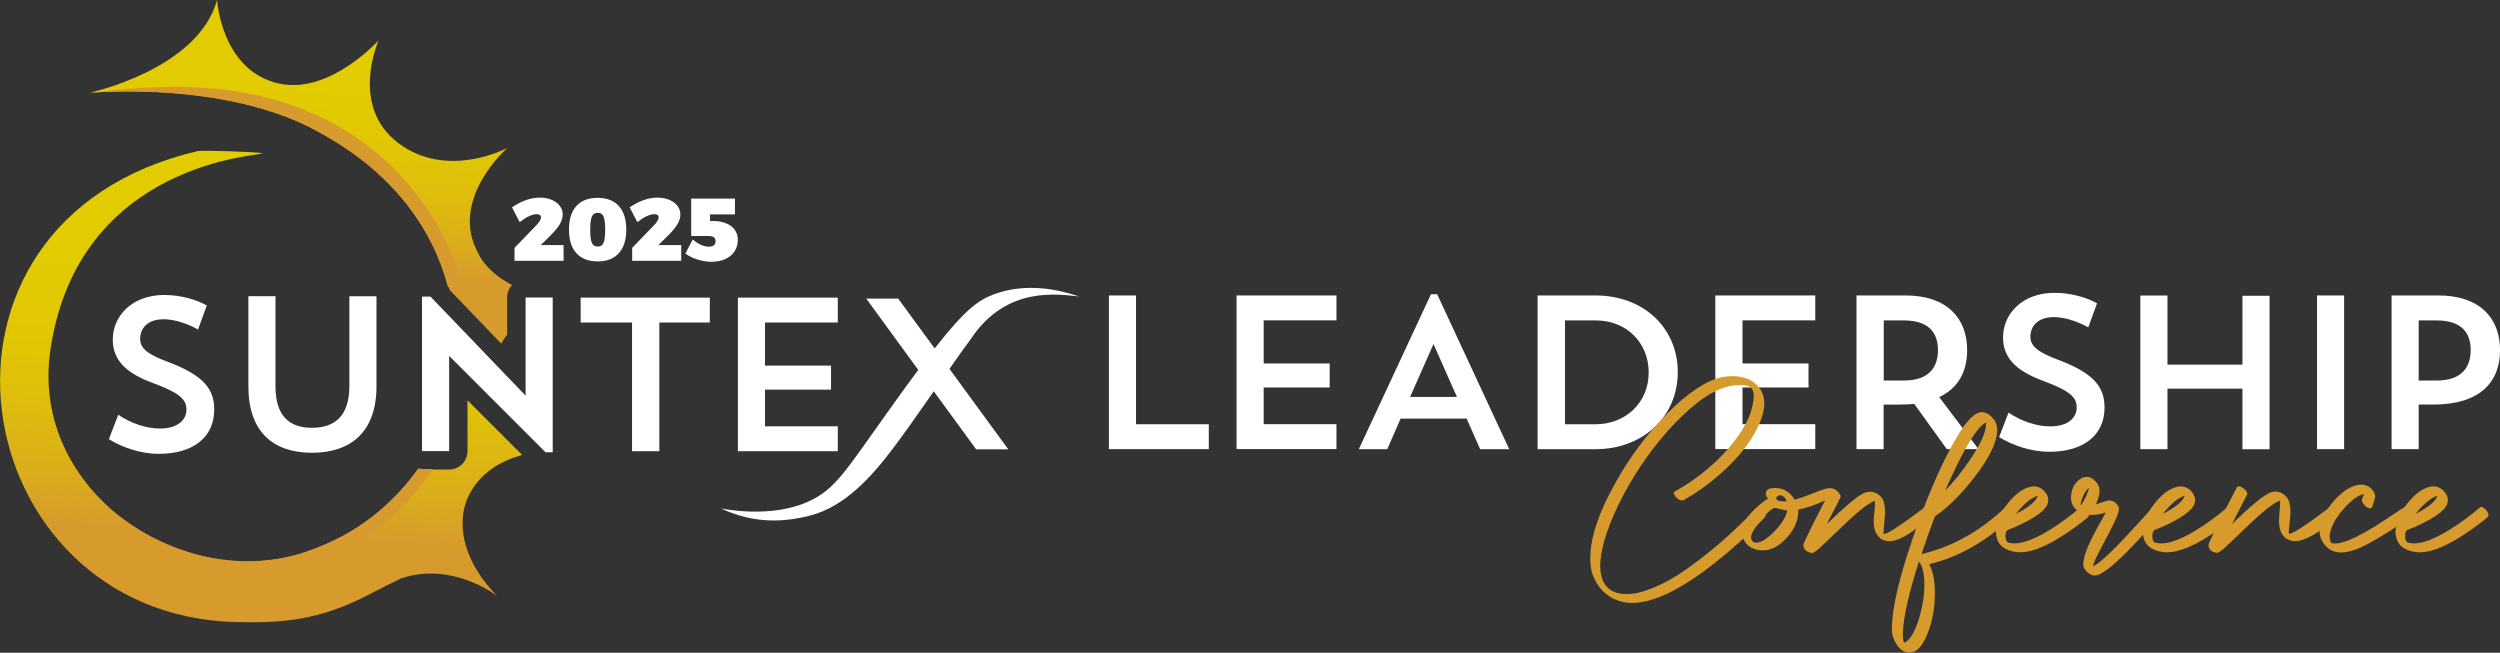
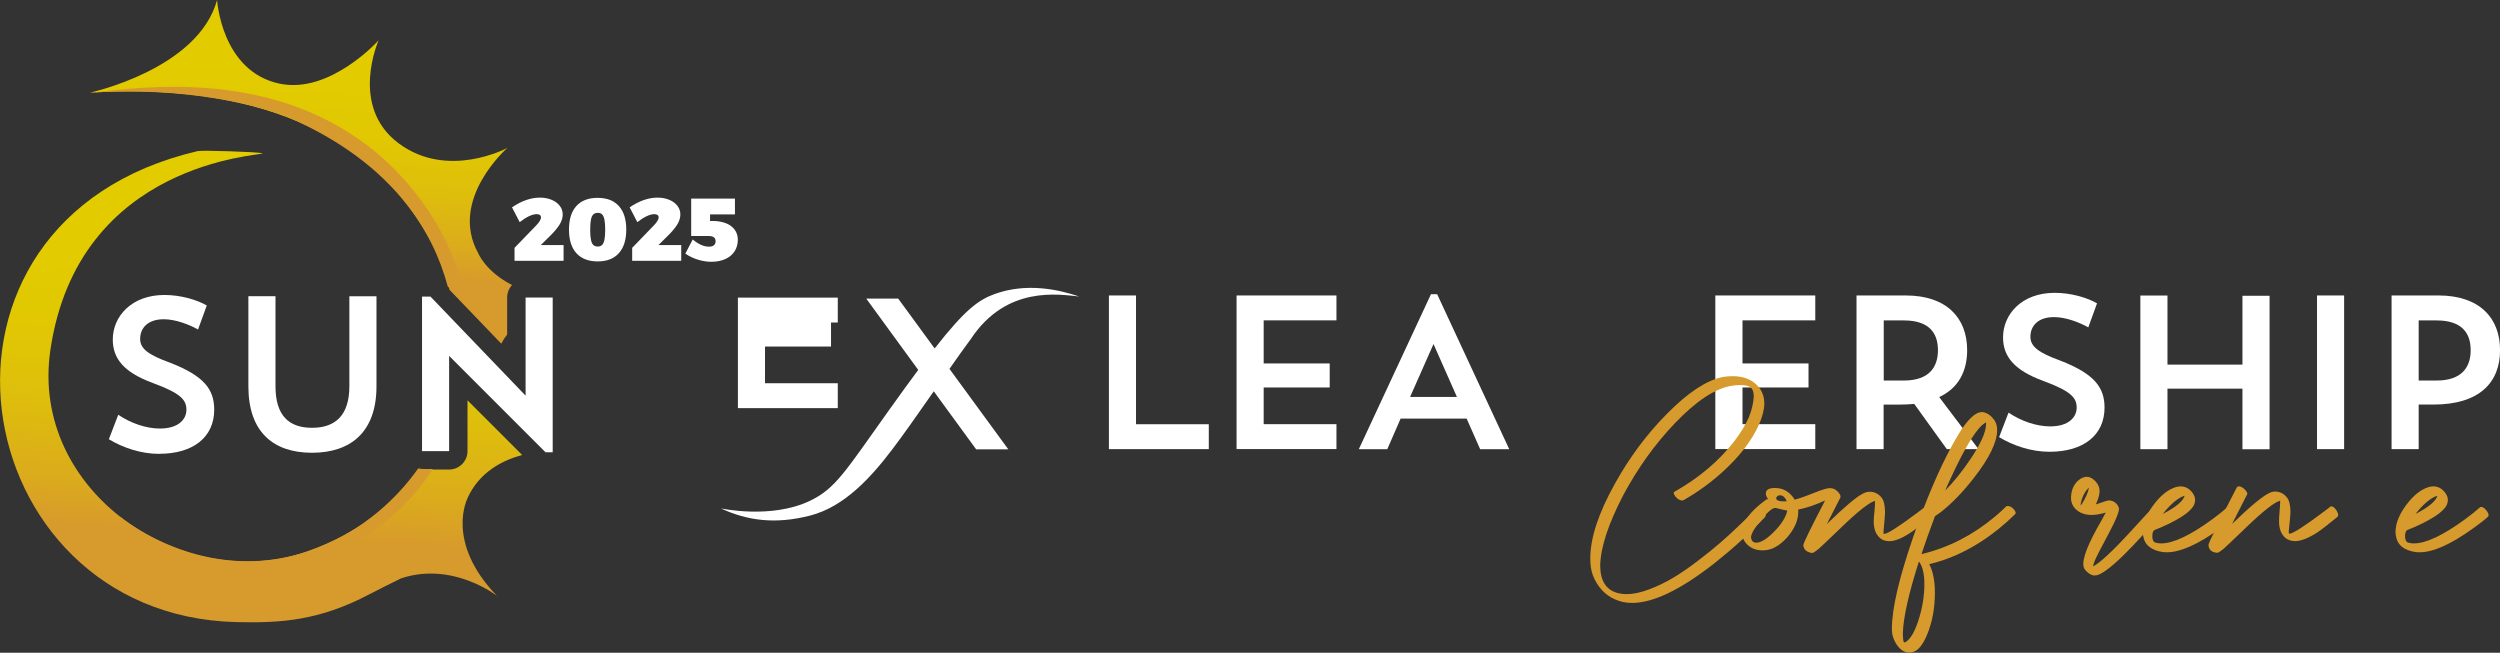
<svg xmlns="http://www.w3.org/2000/svg" xmlns:xlink="http://www.w3.org/1999/xlink" id="Layer_1" data-name="Layer 1" viewBox="0 0 406.73 106.19">
  <rect x="0" y="0" width="406.73" height="106.19" fill="#333333" stroke="none" />
  <defs>
    <style>
      .cls-1 {
        fill: url(#linear-gradient-2);
      }

      .cls-2 {
        fill: url(#linear-gradient);
      }

      .cls-3 {
        fill: #d79a2c;
      }

      .cls-4 {
        fill: #fff;
      }
    </style>
    <linearGradient id="linear-gradient" x1="47.66" y1="51.97" x2="50.66" y2="3.45" gradientUnits="userSpaceOnUse">
      <stop offset=".16" stop-color="#d79a2c" />
      <stop offset=".28" stop-color="#dbac1b" />
      <stop offset=".45" stop-color="#debe0c" />
      <stop offset=".63" stop-color="#e1c802" />
      <stop offset=".84" stop-color="#e2cc00" />
    </linearGradient>
    <linearGradient id="linear-gradient-2" x1="40.54" y1="98.7" x2="44.87" y2="28.62" xlink:href="#linear-gradient" />
  </defs>
  <g>
    <path class="cls-2" d="M70.66,40.26c1.03,2.01,1.88,4.34,2.48,6.9l8.41,8.75c.28-.53.6-1.03.96-1.49v-6.03c0-.78.31-1.49.8-2.02-4.33-2.21-5.5-5.16-5.5-5.16-4.87-8.76,4.74-17.15,4.74-17.15,0,0-9.7,5.25-17.73-.77s-3.22-16.73-3.22-16.73c0,0-7.89,8.79-16.12,7.05-9.49-2.01-10.16-13.62-10.16-13.62-3.1,11.31-20.68,15.08-20.68,15.08,25.67-1.58,46.1,5.84,56.01,25.18Z" />
    <path class="cls-1" d="M76.07,81.01c1.9-4.15,5.56-6.09,8.88-6.99l-8.89-8.89v8.26c0,1.66-1.34,3-3,3h-4.41c-.18,0-.36-.02-.53-.05-3.85,5.61-9.75,10.44-18.32,13.43-19.89,6.93-45.01-9.73-41.6-32.84,4.54-30.83,34.6-31.58,34.55-31.99-.99-.25-9.95-.51-10.58-.36-48.9,11.43-38.16,75.5,6.2,76.63,7.23.18,13.53-.2,21.74-4.53,2.03-1.02,2.91-1.51,5.15-2.59,8.42-2.79,15.59,2.85,15.59,2.85-8.51-8.82-4.77-15.91-4.77-15.91Z" />
  </g>
  <g>
    <path class="cls-4" d="M180.41,48.07h4.41v20.95h11.84v4.05h-16.25v-25Z" />
    <path class="cls-4" d="M201.18,48.07h16.25v4.05h-11.84v7.01h10.74v3.91h-10.74v5.97h11.84v4.05h-16.25v-25Z" />
    <path class="cls-4" d="M225.69,73.08h-4.62l11.74-25.22h1l11.73,25.22h-4.73l-2.2-4.98h-10.74l-2.17,4.98ZM229.42,64.58h7.61l-3.81-8.61-3.81,8.61Z" />
-     <path class="cls-4" d="M250.16,48.07h9.43c7.76,0,13.37,5.23,13.37,12.49s-5.72,12.52-13.37,12.52h-9.43v-25ZM254.61,52.13v16.89h5.01c4.84,0,8.61-3.52,8.61-8.39s-3.59-8.5-8.61-8.5h-5.01Z" />
    <path class="cls-4" d="M279.07,48.07h16.26v4.05h-11.84v7.01h10.74v3.91h-10.74v5.97h11.84v4.05h-16.26v-25Z" />
    <path class="cls-4" d="M302.05,48.07h8c6.65,0,9.99,3.66,9.99,8.89,0,3.45-1.42,6.19-4.55,7.64l6.4,8.47h-5.16l-5.3-7.36c-.71.07-1.46.11-2.24.11h-2.74v7.25h-4.41v-25ZM306.47,52.13v9.78h3.27c4.13,0,5.55-2.2,5.55-4.94s-1.39-4.84-5.55-4.84h-3.27Z" />
    <path class="cls-4" d="M333.42,73.5c-2.95,0-5.9-1-8.18-2.38l1.53-3.99c2.06,1.39,4.55,2.24,6.79,2.24,2.95,0,4.3-1.46,4.3-3.06s-.92-2.67-5.44-4.34c-4.87-1.78-6.54-4.09-6.54-7.08,0-3.77,3.06-7.25,8.39-7.25,2.67,0,5.3.78,6.9,1.71l-1.42,3.91c-1.46-.82-3.66-1.67-5.58-1.67-2.63,0-3.84,1.46-3.84,3.2,0,1.6,1.35,2.6,4.87,3.88,5.58,2.17,7.19,4.38,7.19,7.65,0,4.44-3.38,7.18-8.96,7.18Z" />
    <path class="cls-4" d="M364.83,63.23h-12.2v9.85h-4.41v-25h4.41v11.24h12.2v-11.2h4.41v24.97h-4.41v-9.85Z" />
    <path class="cls-4" d="M376.96,48.07h4.41v25h-4.41v-25Z" />
    <path class="cls-4" d="M393.5,65.82v7.25h-4.41v-25h7.65c6.65,0,10,3.66,10,8.89s-3.31,8.86-10.85,8.86h-2.38ZM393.5,52.13v9.78h2.91c4.13,0,5.55-2.2,5.55-4.94s-1.39-4.84-5.55-4.84h-2.91Z" />
  </g>
  <path class="cls-4" d="M175.66,48.26c-3.69-1.25-8.77-2.25-13.82-.43-2.65.96-4.81,2.52-9.78,8.86l-5.93-8.11h-5.2l8.46,11.6c-1.43,1.92-3.04,4.14-4.89,6.74-7.04,9.87-8.56,12.55-12.71,14.55-6.32,3.04-14.52,1.24-14.52,1.24,4.4,2.03,8.93,2.61,14.53,1.17,5.6-1.44,9.92-6.24,13.33-10.72,1.77-2.32,4.31-5.95,6.79-9.5l6.89,9.44h5.23l-9.57-13.09c1.34-1.91,2.56-3.63,3.5-4.89,5.81-8.75,14.35-7.2,17.65-6.88Z" />
  <path class="cls-4" d="M25.89,73.84c-2.95,0-5.9-1-8.18-2.38l1.53-3.98c2.06,1.39,4.55,2.24,6.79,2.24,2.95,0,4.3-1.46,4.3-3.06s-.92-2.67-5.44-4.34c-4.87-1.78-6.54-4.09-6.54-7.08,0-3.77,3.06-7.25,8.39-7.25,2.67,0,5.3.78,6.9,1.71l-1.42,3.91c-1.46-.82-3.66-1.67-5.58-1.67-2.63,0-3.84,1.46-3.84,3.2,0,1.6,1.35,2.6,4.87,3.87,5.58,2.17,7.18,4.37,7.18,7.64,0,4.45-3.38,7.18-8.96,7.18Z" />
  <path class="cls-4" d="M40.41,48.19h4.41v14.65c0,4.76,2.17,6.76,5.94,6.76s6.08-1.99,6.08-6.79v-14.61h4.41v14.65c0,7.47-4.23,10.81-10.49,10.81s-10.35-3.34-10.35-10.81v-14.65Z" />
-   <path class="cls-4" d="M94.47,48.42h21.01v4.05h-8.21v20.94h-4.44v-20.94h-8.36v-4.05Z" />
-   <path class="cls-4" d="M120.05,48.42h16.25v4.05h-11.84v7.01h10.74v3.91h-10.74v5.97h11.84v4.05h-16.25v-25Z" />
+   <path class="cls-4" d="M120.05,48.42h16.25v4.05h-11.84h10.74v3.91h-10.74v5.97h11.84v4.05h-16.25v-25Z" />
  <g>
    <path class="cls-3" d="M273.87,81.38c-.11.03-.17.05-.19.05-.36,0-.74-.23-1.13-.68-.16-.22-.24-.4-.26-.54,0-.09.05-.16.14-.21,3.93-2.22,7.15-4.93,9.66-8.13,1.07-1.38,1.88-2.71,2.44-3.99.49-1.22.75-2.37.8-3.43-.02-.69-.19-1.17-.52-1.43-.36-.25-.9-.38-1.62-.38-.52,0-1,.04-1.43.12-2.71.42-5.81,2.47-9.3,6.13-3.2,3.35-5.98,7.22-8.34,11.61-2.46,4.72-3.72,8.56-3.78,11.54.02,2.49.99,3.98,2.91,4.46.42.11.88.16,1.39.16,1.08,0,2.31-.26,3.68-.78,1.37-.52,2.67-1.15,3.91-1.89s2.56-1.65,3.97-2.73c1.41-1.07,2.61-2.04,3.59-2.89.99-.85,2-1.78,3.05-2.78s1.74-1.68,2.08-2.02c.34-.34.65-.67.93-.96l.02-.02c.06-.05.13-.08.21-.09.3,0,.61.23.94.7.17.27.26.49.26.66-.02.08-.05.16-.09.23l-.02.02c-2.47,2.62-5.19,5.1-8.15,7.45-5.51,4.34-10,6.52-13.46,6.53-.58,0-1.1-.06-1.57-.16-1.82-.44-3.21-1.44-4.18-3.01-.52-.81-.85-1.69-.99-2.63-.06-.41-.09-.89-.09-1.46,0-3.32,1.34-7.38,4.02-12.17,2.38-4.29,5.22-8.09,8.51-11.4,3.4-3.43,6.4-5.4,9-5.92.11-.02.2-.03.28-.05.45-.06.93-.09,1.43-.09,1.28.02,2.37.32,3.24.92,1.22.89,1.83,2.06,1.83,3.5,0,.97-.28,2.11-.85,3.41-1.19,2.69-3.24,5.34-6.16,7.94-1.88,1.68-3.93,3.15-6.16,4.42Z" />
    <path class="cls-3" d="M287.31,81.28c.11-.06.24-.07.4-.02-.28-.33-.42-.65-.42-.96,0-.53.37-.83,1.1-.89.11-.02.22-.02.33-.02h.17s.06,0,.08.01c.02,0,.06.01.11.01h.08s.04,0,.11.02h.09c1.07.16,1.94.78,2.63,1.86.86-.23,1.95-.62,3.27-1.15,1.21-.49,2.03-.73,2.47-.73.31.02.56.08.75.19.41.24.7.53.87.87.06.11.09.21.09.31,0,.08,0,.13-.02.16-.02.02-.75,1.46-2.21,4.32,2.83-2.76,4.79-4.41,5.87-4.96.22-.11.42-.19.59-.23.19-.05.38-.07.56-.07.74.02,1.35.32,1.86.92.39.47.59,1.28.59,2.44,0,.33-.08,1.3-.23,2.91-.02.17-.02.3-.02.38,0,.11,0,.17.02.19.03.02.06.02.09.02.55,0,2.48-1.25,5.8-3.74.44-.33.72-.55.85-.66.08-.05.15-.07.21-.07.33,0,.67.21,1.01.63.16.2.24.38.24.54-.02.11-.05.19-.09.23-.13.09-.34.27-.66.54-2.1,1.75-3.74,2.87-4.91,3.34-.61.25-1.16.38-1.64.38-.56-.02-1.03-.16-1.41-.45-.74-.6-1.1-1.52-1.1-2.77,0-.36.04-.9.12-1.62.06-.67.09-1.16.09-1.46v-.26c-.92.24-2.75,1.67-5.47,4.3-2.13,2.05-3.36,3.22-3.69,3.5-.53.44-.89.67-1.08.68-.88-.13-1.35-.55-1.43-1.27.02-.34,1.2-2.77,3.55-7.28-1.6.74-3.05,1.23-4.37,1.48v.35c0,1.41-.6,2.8-1.81,4.18-.6.67-1.23,1.2-1.9,1.57-.64.36-1.33.54-2.07.54-1.17,0-2.09-.4-2.75-1.2-.41-.5-.61-1.06-.61-1.69,0-1.66,1.26-3.41,3.78-5.26.05-.05.09-.09.14-.12ZM284.87,87.37c.02.2.06.38.14.54.16.25.39.38.71.38.75,0,1.7-.57,2.84-1.72,1.21-1.21,1.93-2.33,2.19-3.38.01-.05.02-.09.02-.12-.09,0-.71-.14-1.83-.42-.06-.02-.1-.02-.12-.02-.46,0-1.21.63-2.26,1.88-1.07,1.32-1.63,2.27-1.69,2.87ZM290.7,81.54c-.28-.63-.64-.95-1.08-.96-.31,0-.53.13-.63.38-.02.05-.02.09-.02.12.03.31.42.48,1.15.49.25,0,.45,0,.59-.02Z" />
    <path class="cls-3" d="M326.36,82.41c.08-.06.17-.09.28-.09.36,0,.71.2,1.06.61.14.19.22.35.24.49-.02.09-.04.16-.07.21-3.68,3.6-7.63,6.12-11.84,7.54-.74.25-1.46.45-2.16.61.61,1.16.92,2.71.92,4.65,0,2.54-.43,4.83-1.29,6.88-.63,1.49-1.32,2.39-2.09,2.7-.31.11-.56.16-.75.16-.88,0-1.62-.51-2.23-1.53-.39-.66-.6-1.33-.63-2.02v-.4c0-3.18,1.14-8.08,3.41-14.71,2.07-6.05,4.23-11.13,6.49-15.25.66-1.19,1.26-2.17,1.81-2.94,1.1-1.5,2.06-2.26,2.89-2.28.13,0,.21,0,.26.02.69.14,1.28.56,1.79,1.27.03.05.06.09.09.14.25.42.38.92.38,1.5,0,1.94-1.25,4.53-3.76,7.75-1.8,2.32-3.6,4.18-5.4,5.59-.36.27-.68.49-.96.68-.89,2.37-1.62,4.42-2.19,6.16,4.32-1.02,8.3-3.05,11.94-6.09.66-.55,1.28-1.11,1.86-1.69ZM312.05,101.12c.69-2.1,1.03-4.12,1.03-6.06,0-1.72-.3-2.96-.89-3.71-1.64,5.15-2.51,9.01-2.61,11.56v.35c0,.41.04.79.12,1.15.06.19.27.13.61-.16.63-.53,1.21-1.57,1.74-3.12ZM316.47,79.8c1.35-1.35,2.71-3.04,4.09-5.08,1.69-2.51,2.54-4.41,2.56-5.71v-.14c-.02-.06-.02-.11-.02-.14-1.32.63-3.21,3.62-5.69,8.98-.34.72-.66,1.42-.94,2.09Z" />
-     <path class="cls-3" d="M326.65,86.22c-.25.13-.38.48-.38,1.06.02.55.17.88.47.99.3.09.62.14.96.14,1.97,0,4.75-1.31,8.32-3.92.92-.67,1.74-1.32,2.44-1.95.06-.05.12-.07.19-.07.31,0,.63.24.96.71.17.25.26.46.26.63-.02.09-.05.17-.09.24-.38.38-1.21,1.03-2.49,1.95-3.56,2.55-6.42,3.84-8.6,3.85-.28,0-.49,0-.61-.02-1.99-.27-3.09-1.17-3.31-2.73-.03-.17-.05-.34-.05-.52,0-1.43.61-2.94,1.83-4.54,1.11-1.46,2.27-2.38,3.48-2.77.27-.08.52-.13.75-.14h.09c.74,0,1.36.32,1.88.96.33.42.49.85.49,1.29-.02.31-.09.6-.23.87-.16.28-.4.57-.72.87-.32.3-.67.57-1.06.82-.38.25-.79.49-1.22.73-.43.23-.84.45-1.23.63-.39.19-.75.35-1.07.49-.32.14-.58.24-.76.31l-.31.12ZM327.96,83.61c2.12-1.08,3.31-2.07,3.57-2.96-.92.28-1.96,1.08-3.1,2.4-.17.19-.33.38-.47.56Z" />
    <path class="cls-3" d="M350.19,82.58c.22-.2.53-.09.94.33s.53.75.38.99c-.03.02-.05.03-.05.05-.13.11-1.17,1.25-3.15,3.43-3.45,3.78-5.83,5.84-7.14,6.2-.3.06-.55.06-.75,0-.52-.19-.94-.52-1.27-.99-.6-.89.07-3.09,2-6.6.14-.27.36-.66.66-1.17.39-.71.65-1.18.78-1.43-1.93.58-3.42.51-4.46-.21-.99-.67-1.36-1.64-1.13-2.91.17-.99.62-1.75,1.34-2.28.23-.17.47-.29.71-.35.64-.19,1.26.03,1.86.66.33.36.54.74.63,1.13.12.71-.06,1.58-.56,2.63.12-.03.35-.11.68-.23.78-.28,1.28-.42,1.5-.42.74.06,1.25.45,1.55,1.15.17.47-.38,1.88-1.64,4.23-1.3,2.43-2.07,3.93-2.3,4.51-.13.35-.21.63-.26.85,1.05-.49,3.12-2.4,6.2-5.76,2.02-2.21,3.19-3.47,3.5-3.78ZM338.54,82.25c.74-1.13,1.17-2.1,1.32-2.91-.36.3-.67.74-.94,1.32-.17.34-.31.77-.4,1.27-.02.17,0,.28.02.33Z" />
    <path class="cls-3" d="M350.54,86.22c-.25.13-.38.48-.38,1.06.02.55.17.88.47.99.3.09.62.14.96.14,1.97,0,4.75-1.31,8.32-3.92.92-.67,1.74-1.32,2.44-1.95.06-.05.12-.07.19-.07.31,0,.63.24.96.71.17.25.26.46.26.63-.02.09-.05.17-.09.24-.38.38-1.21,1.03-2.49,1.95-3.56,2.55-6.42,3.84-8.6,3.85-.28,0-.49,0-.61-.02-1.99-.27-3.09-1.17-3.31-2.73-.03-.17-.05-.34-.05-.52,0-1.43.61-2.94,1.83-4.54,1.11-1.46,2.27-2.38,3.48-2.77.27-.08.52-.13.75-.14h.09c.74,0,1.36.32,1.88.96.33.42.49.85.49,1.29-.02.31-.09.6-.23.87-.16.28-.4.57-.72.87-.32.3-.67.57-1.06.82-.38.25-.79.49-1.22.73-.43.23-.84.45-1.23.63-.39.19-.75.35-1.07.49-.32.14-.58.24-.76.31l-.31.12ZM351.86,83.61c2.12-1.08,3.31-2.07,3.57-2.96-.92.28-1.96,1.08-3.1,2.4-.17.19-.33.38-.47.56Z" />
    <path class="cls-3" d="M363.96,79.26c.06-.08.15-.13.26-.14.34,0,.71.21,1.1.63.19.22.29.41.31.56,0,.05-.02.09-.05.14-.02.03-.83,1.63-2.44,4.79,3.02-2.93,5.08-4.62,6.16-5.08.12-.05.24-.09.33-.12.2-.05.38-.07.54-.07.74.02,1.36.32,1.86.92.41.49.61,1.3.61,2.44,0,.36-.09,1.33-.26,2.91-.02.17-.02.3-.02.38,0,.09.02.16.05.19.03.02.05.02.07.02.55,0,2.48-1.25,5.8-3.74.44-.33.72-.55.85-.66.05-.03.1-.05.16-.05.28,0,.58.25.89.75.16.27.23.49.23.68-.02.11-.05.2-.12.28-1.57,1.28-2.66,2.13-3.29,2.54-1.46.94-2.67,1.41-3.64,1.41-.56-.02-1.06-.17-1.48-.47-.74-.6-1.1-1.52-1.1-2.77,0-.36.03-.9.09-1.62.06-.67.09-1.16.09-1.46v-.26c-.92.24-2.75,1.67-5.48,4.3-2.13,2.05-3.36,3.22-3.69,3.5-.53.44-.89.67-1.08.68-.89-.08-1.36-.5-1.41-1.27,0-.33,1.55-3.48,4.65-9.45Z" />
-     <path class="cls-3" d="M385.93,82.46c-.08.16-.19.24-.33.26-.34,0-.71-.23-1.08-.71-.22-.28-.3-.51-.26-.68l.33-.96c-.89.17-1.94.92-3.13,2.23-1.35,1.47-2.14,2.85-2.37,4.14-.05.22-.07.42-.07.61.02.39.11.73.28,1.01.2.05.4.07.59.07,1.52,0,4.16-1.24,7.92-3.71.33-.2.81-.52,1.43-.94,1.02-.69,1.71-1.14,2.09-1.36.08-.05.14-.07.19-.07.36,0,.74.23,1.13.68.16.22.24.4.26.54-.02.11-.05.18-.12.21-.41.25-1.14.73-2.19,1.43-3.01,2.01-5.26,3.32-6.74,3.95-1.17.49-2.18.73-3.01.73-.16,0-.35-.02-.59-.05-1.02-.17-1.81-.72-2.37-1.65-.27-.44-.43-.9-.49-1.39-.02-.09-.02-.21-.02-.35,0-1.32.62-2.78,1.86-4.39,1.19-1.52,2.44-2.52,3.76-3.01.42-.14.81-.21,1.17-.21.85.02,1.51.39,2,1.13.16.25.23.52.23.8,0,.23-.13.74-.4,1.5-.03.08-.05.14-.07.19Z" />
    <path class="cls-3" d="M391.66,86.22c-.25.13-.38.48-.38,1.06.02.55.17.88.47.99.3.09.62.14.96.14,1.97,0,4.75-1.31,8.32-3.92.92-.67,1.74-1.32,2.44-1.95.06-.05.12-.07.19-.07.31,0,.63.24.96.71.17.25.26.46.26.63-.02.09-.05.17-.09.24-.38.38-1.21,1.03-2.49,1.95-3.56,2.55-6.42,3.84-8.6,3.85-.28,0-.49,0-.61-.02-1.99-.27-3.09-1.17-3.31-2.73-.03-.17-.05-.34-.05-.52,0-1.43.61-2.94,1.83-4.54,1.11-1.46,2.27-2.38,3.48-2.77.27-.08.52-.13.75-.14h.09c.74,0,1.36.32,1.88.96.33.42.49.85.49,1.29-.02.31-.09.6-.23.87-.16.28-.4.57-.72.87-.32.3-.67.57-1.06.82-.38.25-.79.49-1.22.73-.43.23-.84.45-1.23.63-.39.19-.75.35-1.07.49-.32.14-.58.24-.76.31l-.31.12ZM392.98,83.61c2.12-1.08,3.31-2.07,3.57-2.96-.92.28-1.96,1.08-3.1,2.4-.17.19-.33.38-.47.56Z" />
  </g>
  <path class="cls-4" d="M68.65,48.26h1.39l15.47,16.11v-15.96h4.41v25.17h-1.17l-15.68-15.68v15.5h-4.41v-25.14Z" />
  <path class="cls-3" d="M68.8,76.3c-.26,0-.51-.04-.75-.11-3.79,5.38-8.47,8.83-11.42,10.52-20.29,11.8-37.3-2.82-37.3-2.82,15.84,15.55,35.84,5.82,38.58,4.29,5.77-3.39,9.75-7.6,12.51-11.88h-1.61Z" />
  <path class="cls-3" d="M48.38,19.75c15.77,7.35,22.07,17.92,24.46,26.84l3.12,3.25c-2.55-14.79-12.74-23.3-14.62-24.92C44.86,11.14,23.71,14.11,14.64,15.08c15.37-1,28.1,1.96,33.74,4.67Z" />
  <g>
    <path class="cls-4" d="M91.69,39.86v2.57h-7.98v-2.11s3.54-3.66,3.54-3.66c.22-.23.41-.46.55-.69.15-.23.22-.43.22-.59,0-.17-.06-.31-.18-.4-.12-.09-.29-.14-.52-.14-.38,0-.81.12-1.29.35-.48.23-.98.55-1.48.95l-1.25-2.41c1.55-1.05,3.06-1.58,4.54-1.58.7,0,1.33.12,1.89.35.56.23,1,.55,1.33.97.32.41.49.89.49,1.42s-.17,1.1-.52,1.66c-.35.55-.84,1.14-1.48,1.77l-1.57,1.55h3.71Z" />
    <path class="cls-4" d="M100.69,33.53c.8.89,1.2,2.17,1.2,3.82s-.4,2.94-1.2,3.83c-.8.9-1.95,1.35-3.45,1.35s-2.66-.45-3.47-1.34c-.8-.89-1.2-2.17-1.2-3.84s.4-2.94,1.2-3.83c.8-.89,1.96-1.33,3.47-1.33s2.65.45,3.45,1.34ZM96.52,34.89c-.17.17-.3.46-.38.85s-.12.93-.12,1.63.04,1.24.12,1.63.2.68.38.85.42.26.73.26.54-.09.71-.26.3-.46.38-.85.12-.94.12-1.63-.04-1.24-.12-1.63-.2-.67-.37-.85c-.17-.17-.41-.26-.72-.26s-.55.09-.73.26Z" />
    <path class="cls-4" d="M110.83,39.86v2.57h-7.98v-2.11s3.54-3.66,3.54-3.66c.22-.23.41-.46.55-.69.15-.23.22-.43.22-.59,0-.17-.06-.31-.18-.4-.12-.09-.29-.14-.52-.14-.38,0-.81.12-1.29.35-.48.23-.98.55-1.48.95l-1.25-2.41c1.55-1.05,3.06-1.58,4.54-1.58.7,0,1.33.12,1.89.35.56.23,1,.55,1.33.97.32.41.49.89.49,1.42s-.17,1.1-.52,1.66c-.35.55-.84,1.14-1.48,1.77l-1.57,1.55h3.71Z" />
    <path class="cls-4" d="M118.12,36.32c.61.25,1.09.61,1.42,1.07.33.46.5,1,.5,1.61,0,.71-.18,1.34-.53,1.89-.35.54-.86.96-1.51,1.26-.65.29-1.41.44-2.28.44-.72,0-1.46-.12-2.22-.36-.76-.24-1.43-.56-2-.97l1.2-2.3c.94.78,1.81,1.17,2.63,1.17.36,0,.63-.07.81-.22s.28-.37.28-.66c0-.57-.37-.85-1.1-.85h-2.87v-6.09h7.12v2.57h-4.05v1.07h.46c.81,0,1.53.13,2.14.38Z" />
  </g>
</svg>